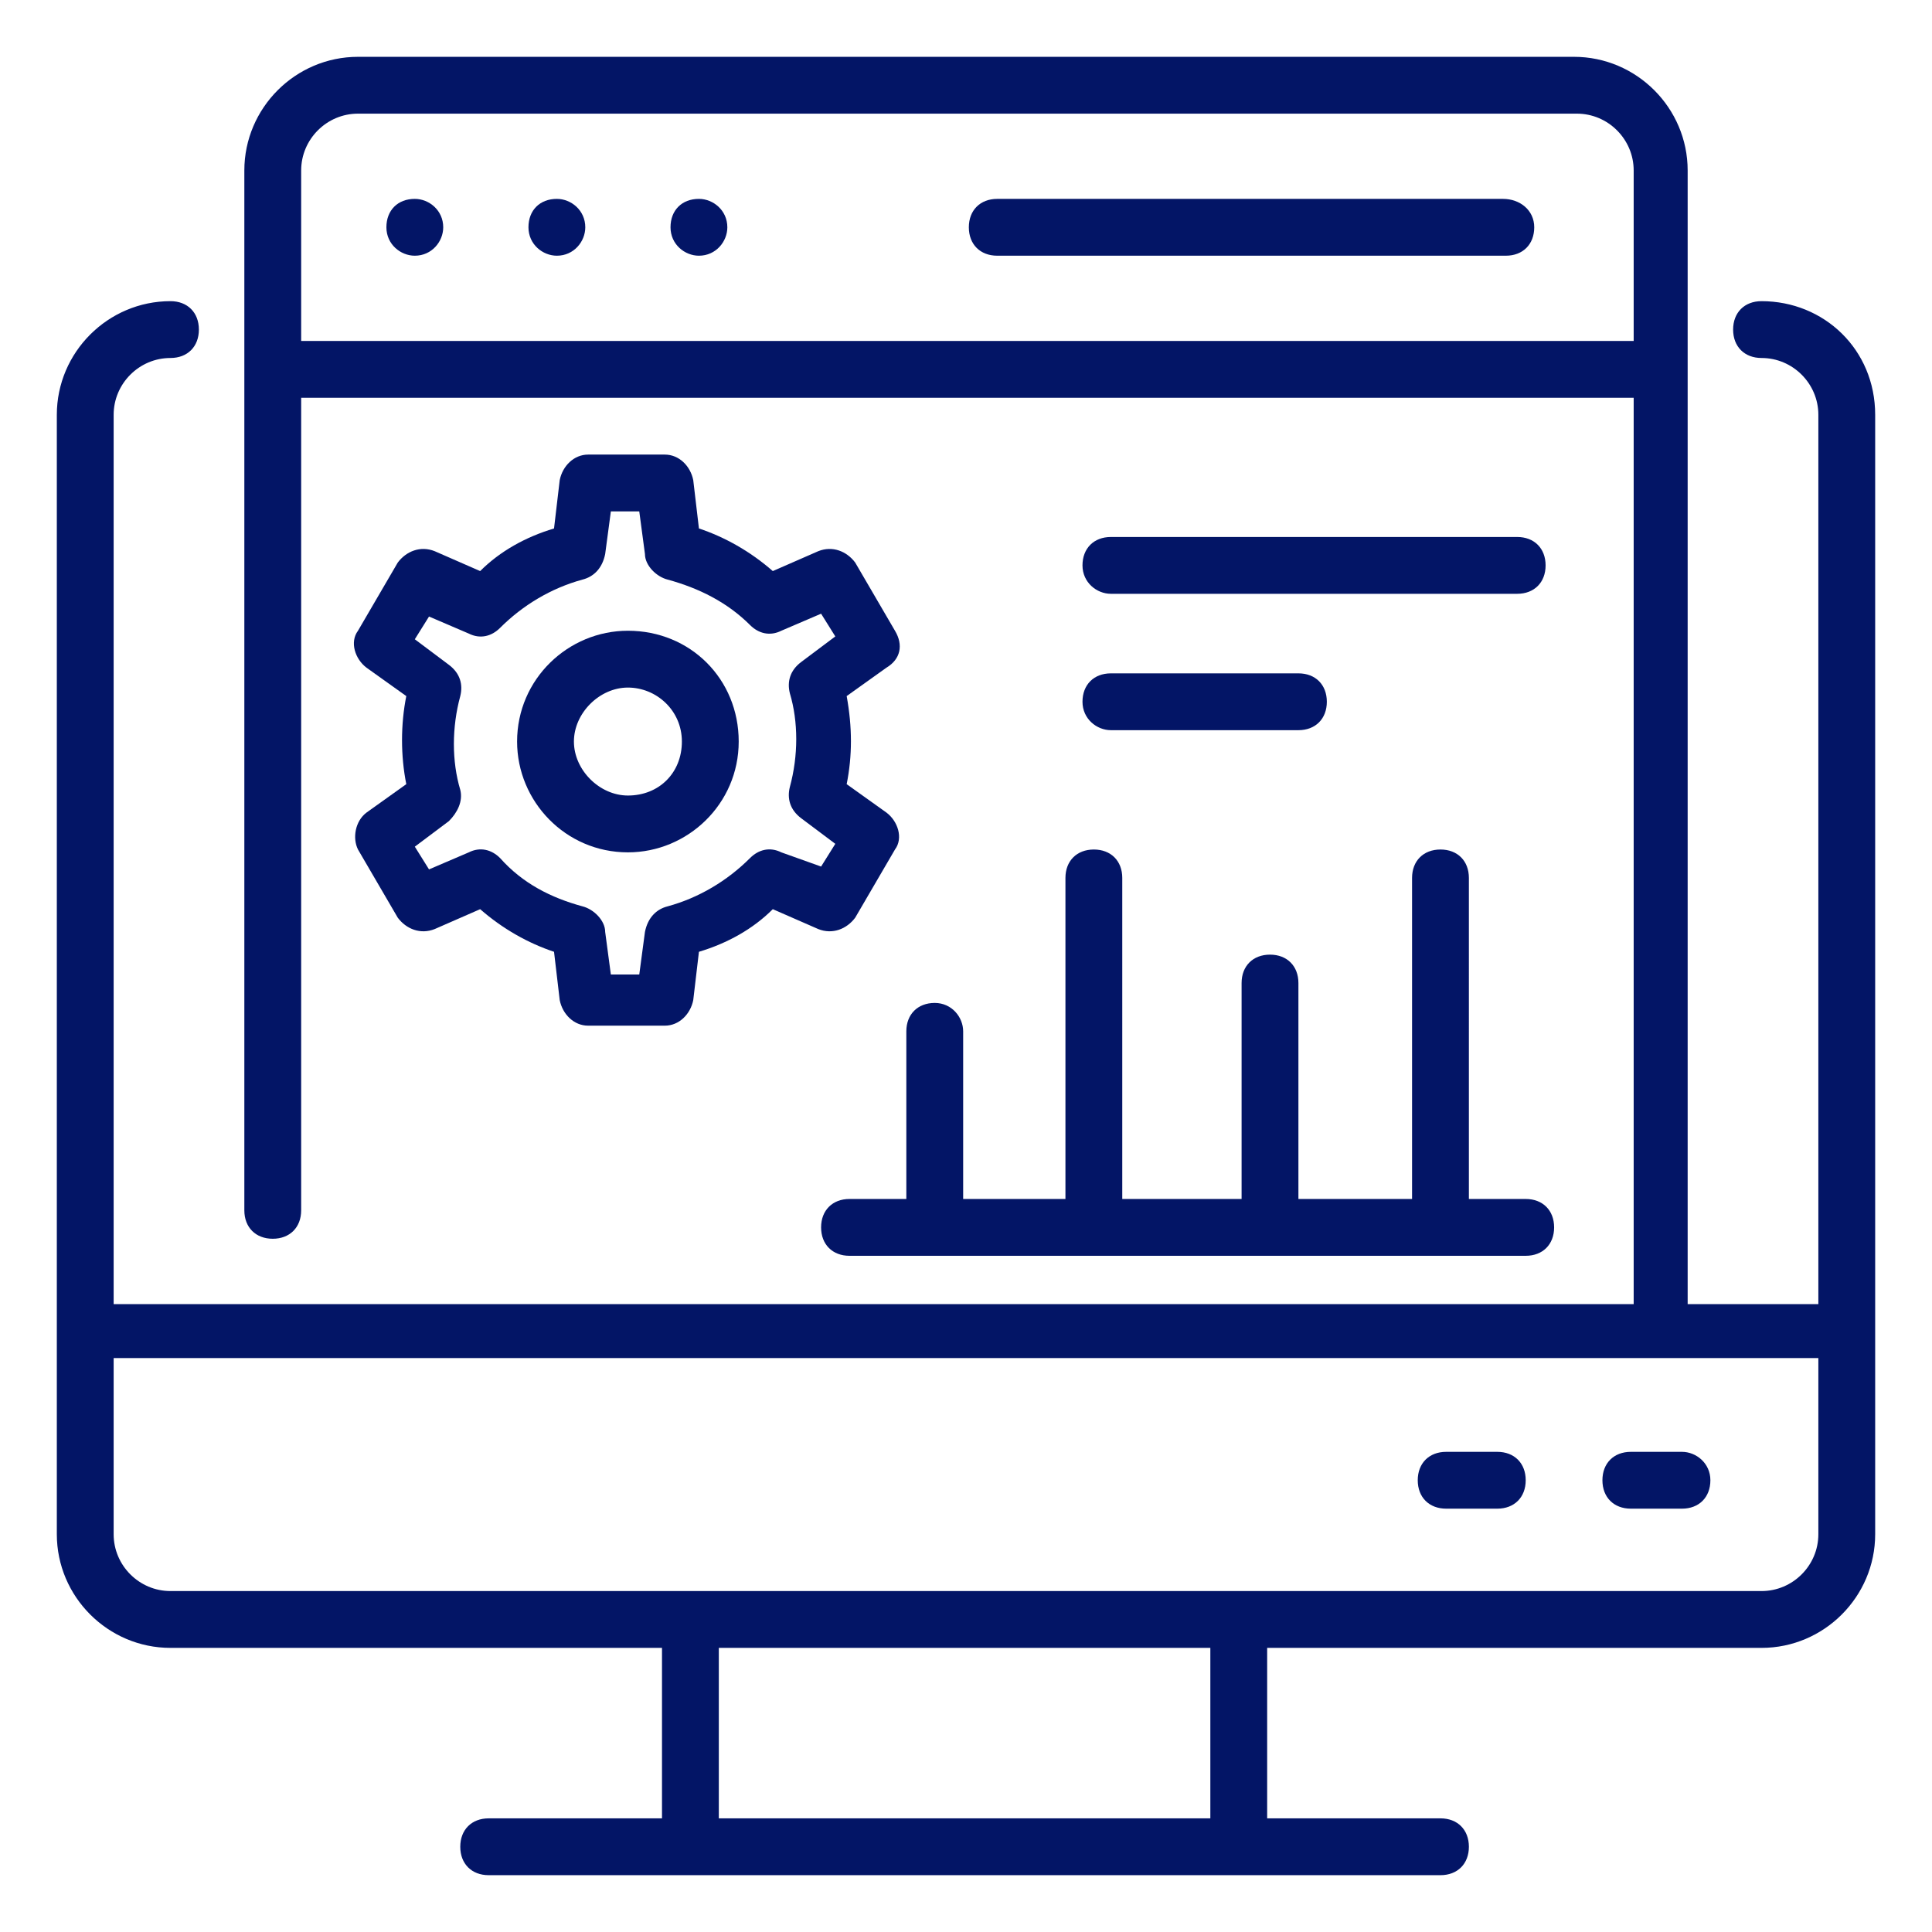
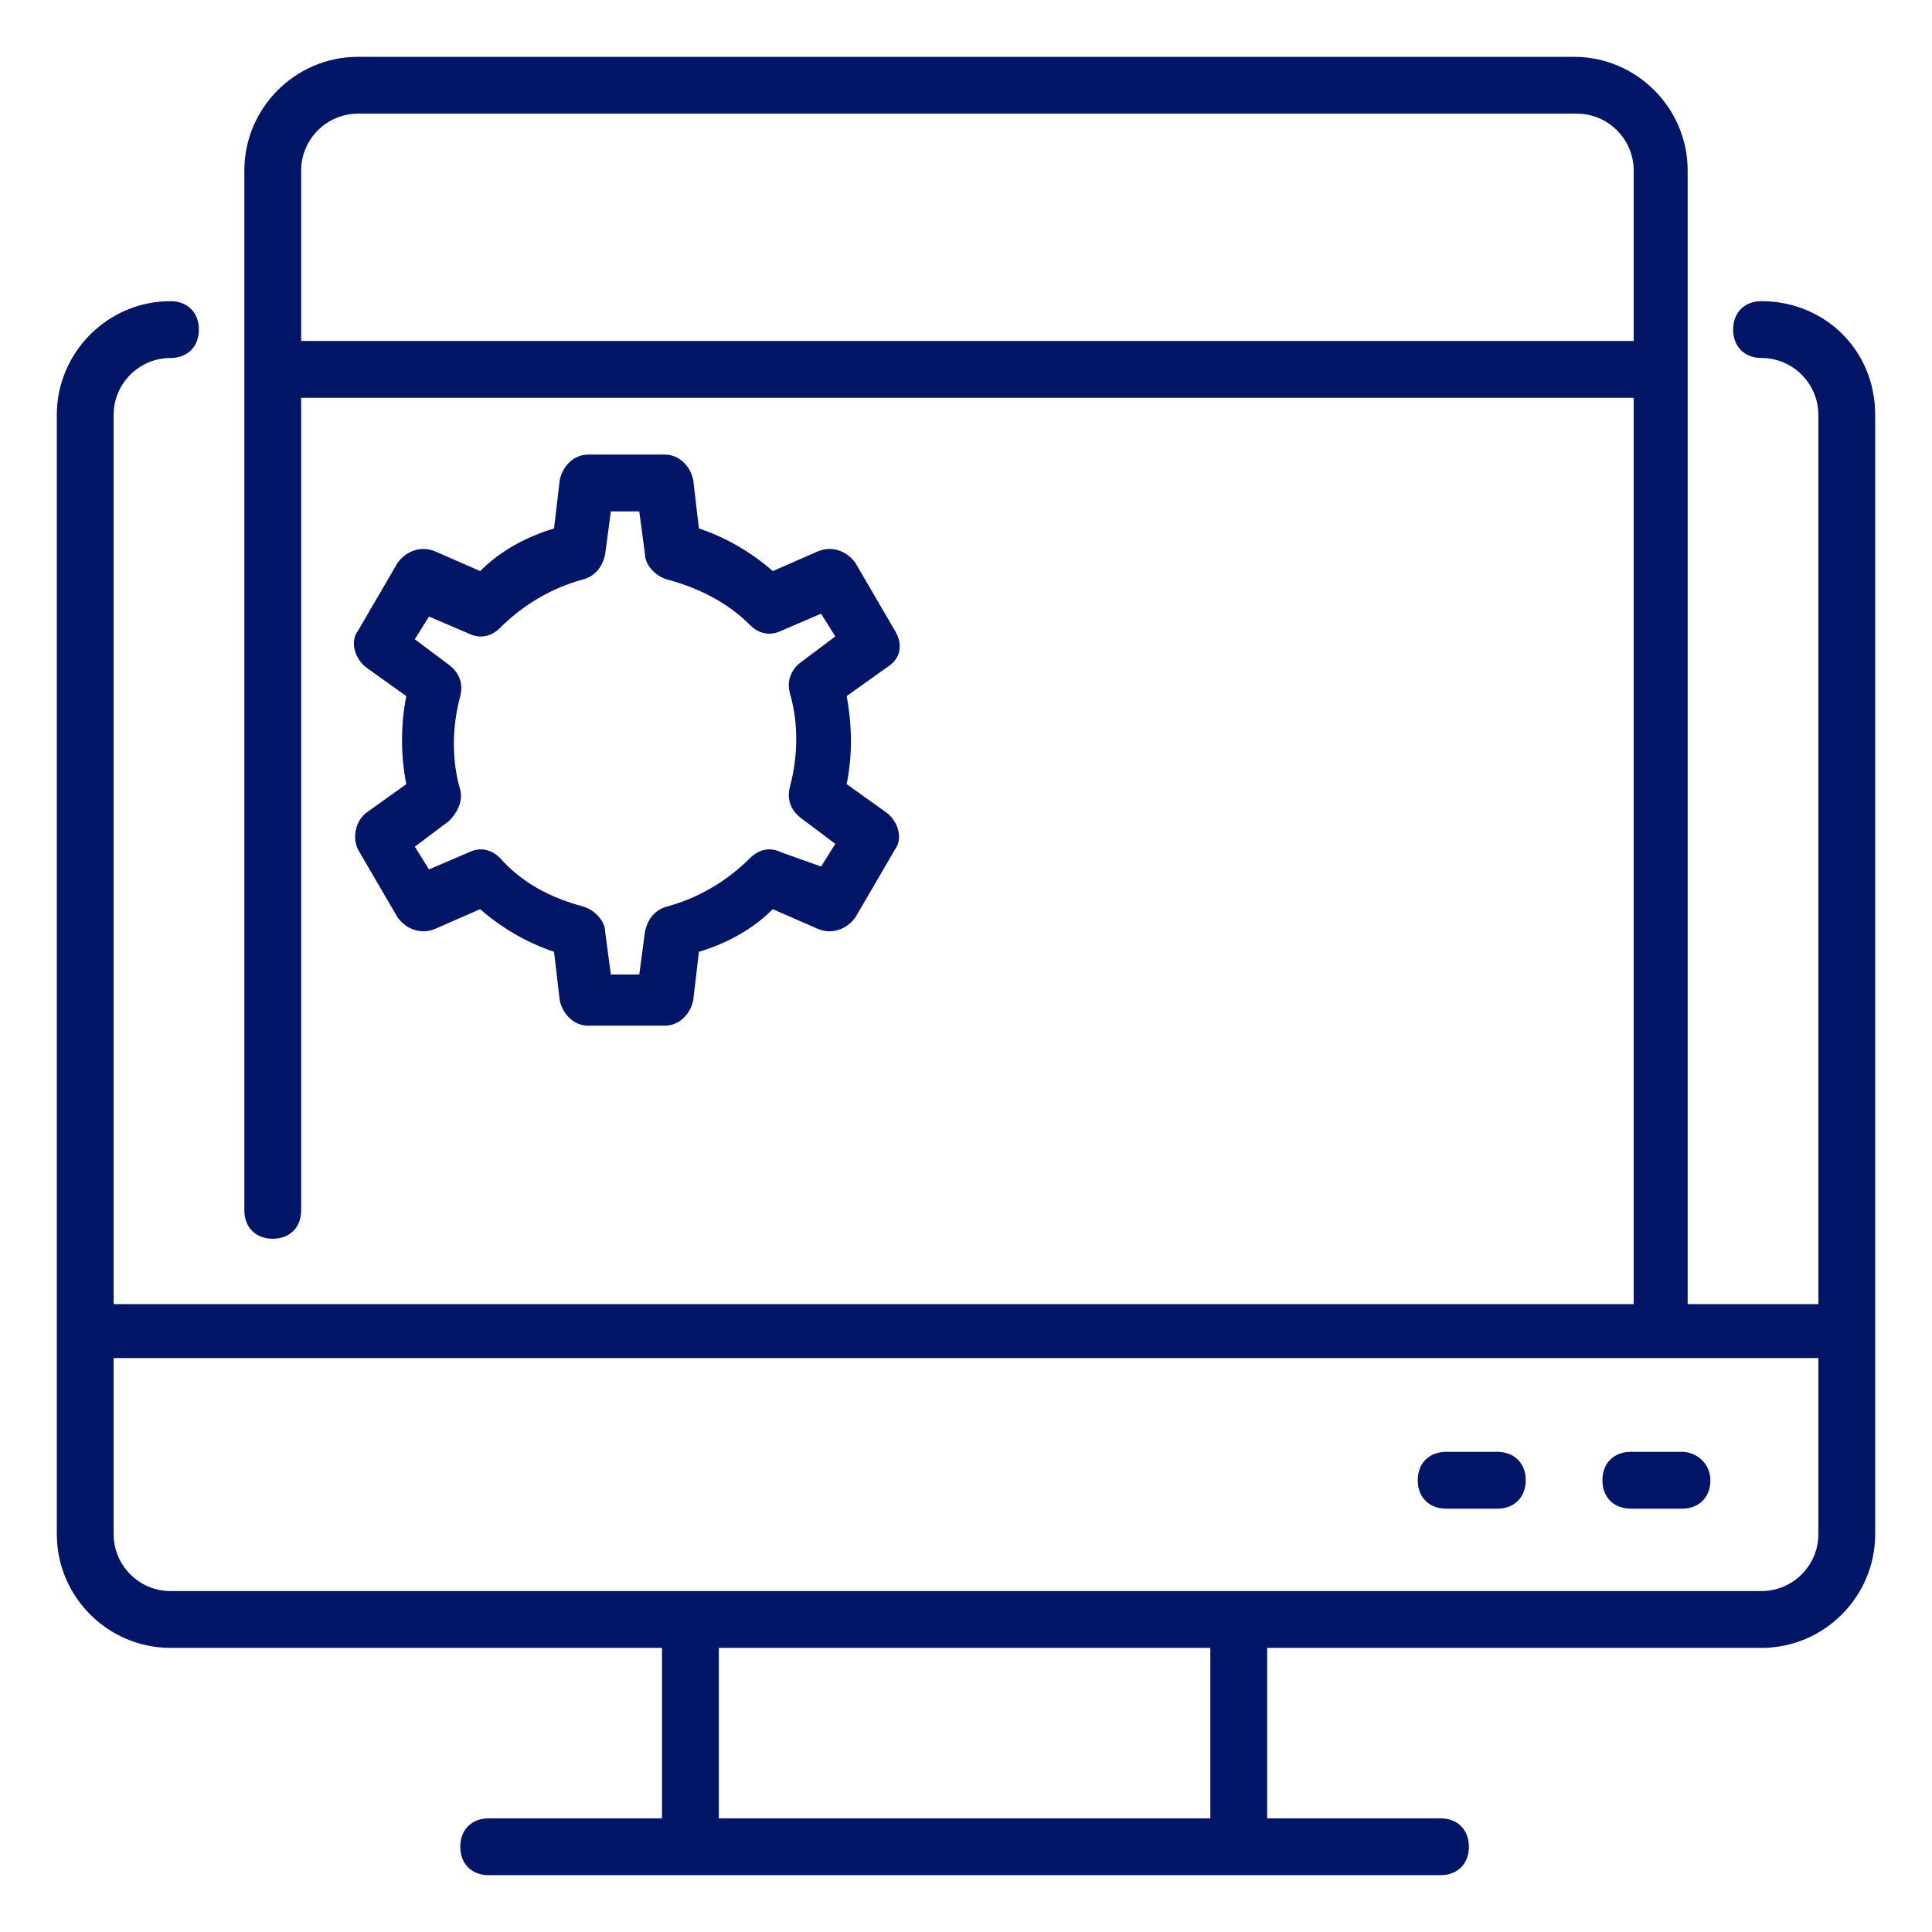
<svg xmlns="http://www.w3.org/2000/svg" version="1.1" x="0" y="0" viewBox="0 0 68 68" style="enable-background:new 0 0 512 512" xml:space="preserve" class="">
  <g>
    <path d="M62 10.6c-.6 0-1 .4-1 1s.4 1 1 1c1.1 0 2 .9 2 2v31.3h-4.6V6c0-2.2-1.8-4-4-4H12.6c-2.2 0-4 1.8-4 4v36.6c0 .6.4 1 1 1s1-.4 1-1V14h46.9v31.9H4V14.6c0-1.1.9-2 2-2 .6 0 1-.4 1-1s-.4-1-1-1c-2.2 0-4 1.8-4 4V54c0 2.2 1.8 4 4 4h17.3v6h-6.1c-.6 0-1 .4-1 1s.4 1 1 1h33.5c.6 0 1-.4 1-1s-.4-1-1-1h-6.1v-6H62c2.2 0 4-1.8 4-4V14.6c0-2.3-1.8-4-4-4zM10.6 12V6c0-1.1.9-2 2-2h42.9c1.1 0 2 .9 2 2v6zm32.1 52H25.3v-6h17.3v6zM62 56H6c-1.1 0-2-.9-2-2v-6.2h60V54c0 1.1-.9 2-2 2z" fill="#031566" data-original="#000000" class="" />
    <path d="M59.2 51.1h-1.8c-.6 0-1 .4-1 1s.4 1 1 1h1.8c.6 0 1-.4 1-1s-.5-1-1-1zM52.7 51.1h-1.8c-.6 0-1 .4-1 1s.4 1 1 1h1.8c.6 0 1-.4 1-1s-.4-1-1-1zM31.5 22.2l-1.4-2.4c-.3-.4-.8-.6-1.3-.4l-1.6.7c-.8-.7-1.7-1.2-2.6-1.5l-.2-1.7c-.1-.5-.5-.9-1-.9h-2.7c-.5 0-.9.4-1 .9l-.2 1.7c-1 .3-1.9.8-2.6 1.5l-1.6-.7c-.5-.2-1 0-1.3.4l-1.4 2.4c-.3.4-.1 1 .3 1.3l1.4 1c-.2 1-.2 2.1 0 3.1l-1.4 1c-.4.3-.5.9-.3 1.3l1.4 2.4c.3.4.8.6 1.3.4l1.6-.7c.8.7 1.7 1.2 2.6 1.5l.2 1.7c.1.5.5.9 1 .9h2.7c.5 0 .9-.4 1-.9l.2-1.7c1-.3 1.9-.8 2.6-1.5l1.6.7c.5.2 1 0 1.3-.4l1.4-2.4c.3-.4.1-1-.3-1.3l-1.4-1c.2-1 .2-2 0-3.1l1.4-1c.5-.3.6-.8.3-1.3zm-3.7 2.2c.3 1 .3 2.2 0 3.3-.1.4 0 .8.4 1.1l1.2.9-.5.8-1.4-.5c-.4-.2-.8-.1-1.1.2-.8.8-1.8 1.4-2.9 1.7-.4.1-.7.4-.8.9l-.2 1.5h-1l-.2-1.5c0-.4-.4-.8-.8-.9-1.1-.3-2.1-.8-2.9-1.7-.3-.3-.7-.4-1.1-.2l-1.4.6-.5-.8 1.2-.9c.3-.3.5-.7.4-1.1-.3-1-.3-2.2 0-3.3.1-.4 0-.8-.4-1.1l-1.2-.9.5-.8 1.4.6c.4.2.8.1 1.1-.2.8-.8 1.8-1.4 2.9-1.7.4-.1.7-.4.8-.9l.2-1.5h1l.2 1.5c0 .4.4.8.8.9 1.1.3 2.1.8 2.9 1.6.3.3.7.4 1.1.2l1.4-.6.5.8-1.2.9c-.4.3-.5.7-.4 1.1z" fill="#031566" data-original="#000000" class="" />
-     <path d="M22.1 22.2c-2.1 0-3.9 1.7-3.9 3.9 0 2.1 1.7 3.9 3.9 3.9 2.1 0 3.9-1.7 3.9-3.9s-1.7-3.9-3.9-3.9zm0 5.8c-1 0-1.9-.9-1.9-1.9s.9-1.9 1.9-1.9 1.9.8 1.9 1.9-.8 1.9-1.9 1.9zM24.6 7c-.6 0-1 .4-1 1s.5 1 1 1c.6 0 1-.5 1-1 0-.6-.5-1-1-1zM19.6 7c-.6 0-1 .4-1 1s.5 1 1 1c.6 0 1-.5 1-1 0-.6-.5-1-1-1zM14.6 7c-.6 0-1 .4-1 1s.5 1 1 1c.6 0 1-.5 1-1 0-.6-.5-1-1-1zM52.9 7H35.1c-.6 0-1 .4-1 1s.4 1 1 1H53c.6 0 1-.4 1-1s-.5-1-1.1-1zM39.1 20.9h14.3c.6 0 1-.4 1-1s-.4-1-1-1H39.1c-.6 0-1 .4-1 1s.5 1 1 1zM39.1 25.7h6.6c.6 0 1-.4 1-1s-.4-1-1-1h-6.6c-.6 0-1 .4-1 1s.5 1 1 1zM32.9 35.3c-.6 0-1 .4-1 1v5.9h-2c-.6 0-1 .4-1 1s.4 1 1 1h23.8c.6 0 1-.4 1-1s-.4-1-1-1h-2V30.9c0-.6-.4-1-1-1s-1 .4-1 1v11.3h-4v-7.6c0-.6-.4-1-1-1s-1 .4-1 1v7.6h-4.2V30.9c0-.6-.4-1-1-1s-1 .4-1 1v11.3h-3.6v-5.9c0-.5-.4-1-1-1z" fill="#031566" data-original="#000000" class="" />
  </g>
</svg>